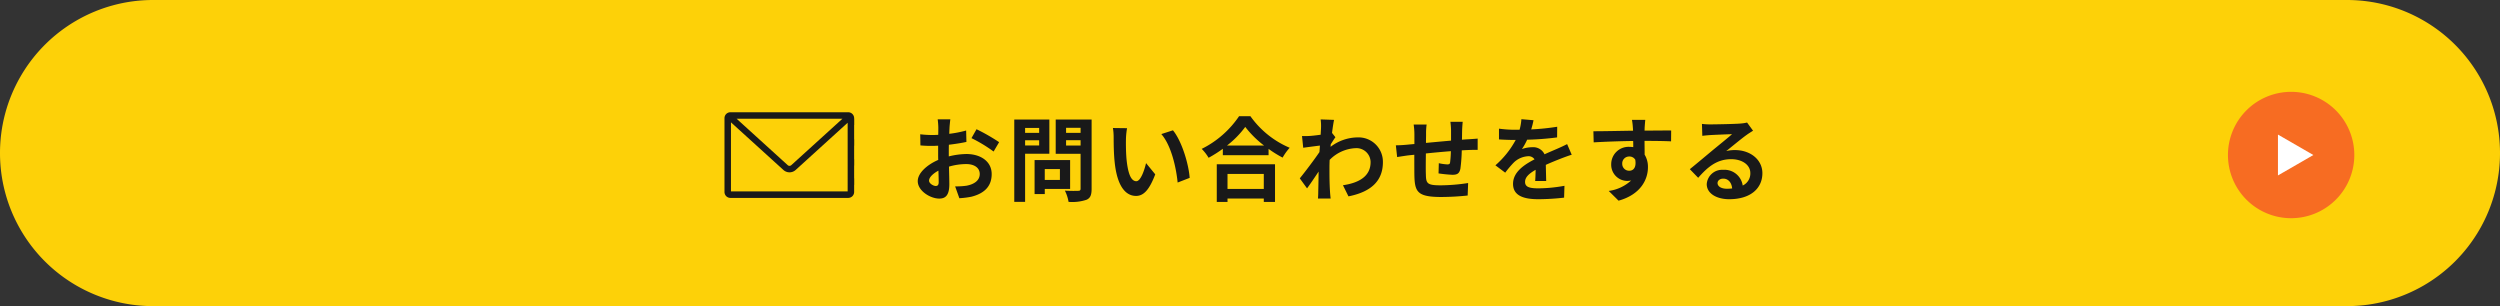
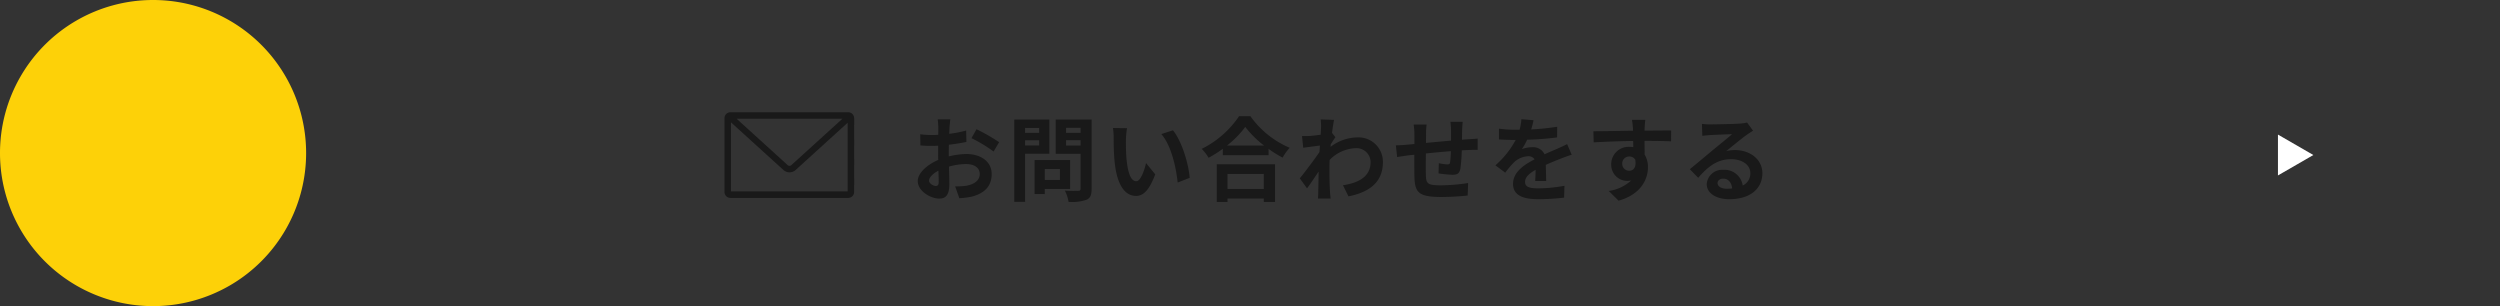
<svg xmlns="http://www.w3.org/2000/svg" id="グループ_58904" data-name="グループ 58904" width="490" height="60" viewBox="0 0 490 60">
  <rect x="0" y="0" width="490" height="60" fill="#333333" stroke="none" />
-   <path id="パス_133838" data-name="パス 133838" d="M30,0H460a30,30,0,0,1,0,60H30A30,30,0,0,1,30,0Z" fill="#fdd108" />
+   <path id="パス_133838" data-name="パス 133838" d="M30,0a30,30,0,0,1,0,60H30A30,30,0,0,1,30,0Z" fill="#fdd108" />
  <g id="グループ_58902" data-name="グループ 58902" transform="translate(141.999 17)">
    <path id="パス_133839" data-name="パス 133839" d="M-76.752-14.616h-2.484a14.486,14.486,0,0,1,.126,1.584c0,.306,0,.828-.018,1.458-.36.018-.72.036-1.044.036a19.96,19.96,0,0,1-2.484-.144L-82.62-9.5a22.068,22.068,0,0,0,2.52.09c.288,0,.612-.018.954-.036v1.512c0,.414,0,.846.018,1.278-2.214.954-4.014,2.592-4.014,4.158,0,1.908,2.466,3.42,4.212,3.42,1.188,0,1.98-.594,1.98-2.826,0-.612-.036-2.016-.072-3.438a12.136,12.136,0,0,1,3.384-.5c1.566,0,2.646.72,2.646,1.944,0,1.314-1.152,2.034-2.61,2.3a13.86,13.86,0,0,1-2.214.126l.828,2.322A16.481,16.481,0,0,0-72.63.558c2.862-.72,3.978-2.322,3.978-4.446,0-2.484-2.178-3.924-4.95-3.924a14.915,14.915,0,0,0-3.456.468V-8.01c0-.522,0-1.08.018-1.62,1.17-.144,2.412-.324,3.438-.558l-.054-2.232a22.045,22.045,0,0,1-3.312.648c.018-.45.036-.882.054-1.278C-76.878-13.518-76.806-14.292-76.752-14.616Zm5.13,1.944-.99,1.746A28.638,28.638,0,0,1-68.274-8.3l1.08-1.836A37.614,37.614,0,0,0-71.622-12.672Zm-9.306,10.08c0-.63.738-1.368,1.836-1.962.036.972.054,1.8.054,2.25,0,.612-.252.756-.576.756C-80.082-1.548-80.928-2.034-80.928-2.592Zm21.582-10.332v.972H-62.1v-.972ZM-62.1-9.486v-1.026h2.754v1.026Zm4.752,1.62v-6.7h-6.876V1.566H-62.1V-7.866Zm2.07,3.006v2.124h-2.97V-4.86Zm2,3.888V-6.624h-6.966V.036h2V-.972Zm-.792-8.5v-1.044h2.844v1.044Zm2.844-3.474v.99h-2.844v-.99Zm2.16-1.62h-7.038v6.714h4.878v6.822c0,.324-.126.432-.468.432-.342.018-1.566.036-2.61-.036a7.665,7.665,0,0,1,.72,2.2,8.842,8.842,0,0,0,3.528-.414c.756-.342.99-.954.99-2.142Zm6.948,1.692-2.772-.036a10.941,10.941,0,0,1,.144,1.836c0,1.1.018,3.2.2,4.86C-44.046-1.386-42.336.4-40.356.4c1.44,0,2.574-1.1,3.762-4.23l-1.8-2.2c-.342,1.44-1.062,3.546-1.908,3.546-1.134,0-1.674-1.782-1.926-4.374-.108-1.3-.126-2.646-.108-3.816A14.563,14.563,0,0,1-42.12-12.87Zm9,.414-2.286.738c1.962,2.232,2.916,6.606,3.2,9.5l2.358-.918C-30.042-5.886-31.41-10.386-33.12-12.456Zm17.8,8.55V-.972h-7.11V-3.906Zm-9.216,5.49h2.106V.918h7.11v.666h2.2V-5.8H-24.534Zm2-11.052a18.392,18.392,0,0,0,3.582-3.654,19.718,19.718,0,0,0,3.69,3.654Zm2.376-5.76A19.056,19.056,0,0,1-27.486-8.82a8.741,8.741,0,0,1,1.35,1.746,25.079,25.079,0,0,0,2.79-1.764v1.26h8.964V-8.82a21.591,21.591,0,0,0,2.754,1.71,10.463,10.463,0,0,1,1.386-1.926,18.082,18.082,0,0,1-7.7-6.192ZM-4.1-12.978c0,.2-.036.7-.072,1.386-.774.108-1.566.2-2.088.234a15.465,15.465,0,0,1-1.566.018l.234,2.3C-6.588-9.18-5.2-9.36-4.32-9.468c-.018.432-.054.864-.09,1.278C-5.436-6.678-7.236-4.3-8.262-3.042L-6.84-1.08c.63-.846,1.512-2.16,2.268-3.294-.018,1.512-.036,2.556-.072,3.96,0,.288-.018.936-.054,1.332h2.484C-2.268.5-2.322-.144-2.34-.468c-.108-1.692-.108-3.2-.108-4.68,0-.468.018-.99.036-1.512a7.568,7.568,0,0,1,5.094-2.3,2.767,2.767,0,0,1,2.934,2.7C5.634-3.456,3.366-2.16.2-1.692L1.278.486c4.464-.882,6.75-3.06,6.75-6.7A4.777,4.777,0,0,0,3.06-11.07,8.839,8.839,0,0,0-2.232-9.216c.018-.162.018-.342.036-.5.306-.468.666-1.062.918-1.386l-.666-.846c.144-1.134.288-2.052.4-2.556l-2.628-.09A9.938,9.938,0,0,1-4.1-12.978ZM23.67-14.13H21.258a15.143,15.143,0,0,1,.126,1.656v2.034c-1.638.144-3.384.306-4.914.45,0-.7.018-1.314.018-1.728A11.924,11.924,0,0,1,16.6-13.59H14.058a13.9,13.9,0,0,1,.144,2v1.818c-.576.054-1.044.09-1.368.126-.918.09-1.746.126-2.268.126l.252,2.3c.468-.072,1.584-.252,2.16-.324.306-.036.72-.072,1.206-.126,0,1.674,0,3.42.018,4.194.09,3.114.648,4.086,5.31,4.086a50.921,50.921,0,0,0,5.13-.288l.09-2.448a36.265,36.265,0,0,1-5.382.45c-2.7,0-2.862-.4-2.9-2.16-.036-.774-.018-2.43,0-4.086,1.53-.162,3.294-.324,4.9-.45A19.833,19.833,0,0,1,21.2-6.192c-.036.342-.2.414-.558.414a9.537,9.537,0,0,1-1.656-.234l-.054,2a27.243,27.243,0,0,0,2.718.27c.918,0,1.368-.234,1.566-1.188a31.579,31.579,0,0,0,.27-3.6c.522-.036.99-.054,1.386-.072.468-.018,1.422-.036,1.728-.018v-2.214c-.522.054-1.224.09-1.728.126-.414.018-.864.054-1.35.09.018-.594.018-1.242.036-1.944C23.58-13.05,23.634-13.842,23.67-14.13Zm13.878-.306-2.376-.2a10.008,10.008,0,0,1-.36,2.07h-.864a23.421,23.421,0,0,1-3.168-.216v2.106c.99.072,2.3.108,3.042.108h.234A17.665,17.665,0,0,1,30.078-5.6L32-4.158a20.726,20.726,0,0,1,1.674-1.98A4.384,4.384,0,0,1,36.486-7.38a1.385,1.385,0,0,1,1.26.612c-2.052,1.062-4.212,2.5-4.212,4.806,0,2.322,2.088,3.006,4.914,3.006A45.028,45.028,0,0,0,43.542.738l.072-2.322a29.446,29.446,0,0,1-5.112.5c-1.764,0-2.61-.27-2.61-1.26,0-.9.72-1.6,2.07-2.376-.018.792-.036,1.656-.09,2.2h2.16c-.018-.828-.054-2.16-.072-3.168,1.1-.5,2.124-.9,2.934-1.224.612-.234,1.566-.594,2.142-.756l-.9-2.088c-.666.342-1.3.63-2,.936-.738.324-1.494.63-2.43,1.062a2.437,2.437,0,0,0-2.394-1.386,6.1,6.1,0,0,0-2.034.36,12.568,12.568,0,0,0,1.026-1.836,53.62,53.62,0,0,0,5.868-.45l.018-2.088a45.57,45.57,0,0,1-5.094.522A17.22,17.22,0,0,0,37.548-14.436Zm21.906-.072h-2.61a13.062,13.062,0,0,1,.18,1.566c.018.144.018.324.036.558-2.448.036-5.724.108-7.776.108l.054,2.178c2.214-.126,5.022-.234,7.74-.27.018.4.018.81.018,1.206a4.671,4.671,0,0,0-.72-.054,3.4,3.4,0,0,0-3.6,3.366,3.176,3.176,0,0,0,3.1,3.312,3.849,3.849,0,0,0,.81-.09A8.088,8.088,0,0,1,52.29-.576l1.926,1.908c4.392-1.224,5.76-4.212,5.76-6.552a4.581,4.581,0,0,0-.648-2.466c0-.792-.018-1.782-.018-2.7,2.448,0,4.122.036,5.2.09l.018-2.124c-.936-.018-3.4.018-5.22.018.018-.216.018-.414.018-.558C59.346-13.248,59.418-14.22,59.454-14.508ZM54.936-5.886a1.355,1.355,0,0,1,1.386-1.44,1.327,1.327,0,0,1,1.17.63c.252,1.584-.414,2.16-1.17,2.16A1.344,1.344,0,0,1,54.936-5.886ZM73.62-2.124c0-.45.432-.864,1.116-.864.972,0,1.638.756,1.746,1.926a9.4,9.4,0,0,1-1.044.054C74.358-1.008,73.62-1.458,73.62-2.124ZM70.56-13.716l.072,2.34c.414-.054.99-.108,1.476-.144.954-.054,3.438-.162,4.356-.18-.882.774-2.754,2.286-3.762,3.114-1.062.882-3.24,2.718-4.518,3.744L69.822-3.15C71.748-5.346,73.548-6.8,76.3-6.8c2.124,0,3.744,1.1,3.744,2.718a2.609,2.609,0,0,1-1.494,2.448,3.6,3.6,0,0,0-3.834-3.078A3.016,3.016,0,0,0,71.5-1.908c0,1.8,1.89,2.952,4.392,2.952,4.356,0,6.516-2.25,6.516-5.094,0-2.628-2.322-4.536-5.382-4.536a7.032,7.032,0,0,0-1.71.2c1.134-.9,3.024-2.484,4-3.168.414-.306.846-.558,1.26-.828l-1.17-1.6a7.865,7.865,0,0,1-1.368.2c-1.026.09-4.878.162-5.832.162A12.491,12.491,0,0,1,70.56-13.716Z" transform="translate(121.022 21)" fill="#191919" />
    <path id="パス_4724" data-name="パス 4724" d="M108.605,213.561h0v-2.5h.016v-1.271h-.016v-2.635h.016v-1.271h-.016v-2.778h.016v-1.271h-.016v-.073a1.165,1.165,0,0,0-1.164-1.164H84.357a1.165,1.165,0,0,0-1.164,1.164v14.463a1.165,1.165,0,0,0,1.164,1.164h23.085a1.165,1.165,0,0,0,1.164-1.164v-1.394h.016v-1.27ZM85.572,201.869h20.74l-2.326,2.112-7.7,6.989a.517.517,0,0,1-.066.049l-.013.01-.018.009a.515.515,0,0,1-.6-.068l-6.263-5.688-3.758-3.413Zm21.763,14.249H84.463v-13.54h0l1.339,1.216,8.936,8.115a1.8,1.8,0,0,0,.392.27,1.775,1.775,0,0,0,1.89-.168c.042-.032.084-.066.124-.1l10.19-9.254h0Z" transform="translate(-83.193 -195.598)" fill="#191919" />
  </g>
  <g id="グループ_58903" data-name="グループ 58903" transform="translate(436.679 18)">
-     <path id="パス_133840" data-name="パス 133840" d="M12.383,0A12.383,12.383,0,1,1,0,12.383,12.383,12.383,0,0,1,12.383,0Z" fill="#f76c22" />
    <path id="パス_4445" data-name="パス 4445" d="M3598.471,11695.524l-6.938-4.007v8.012Z" transform="translate(-3581.734 -11683.141)" fill="#fff" />
  </g>
</svg>